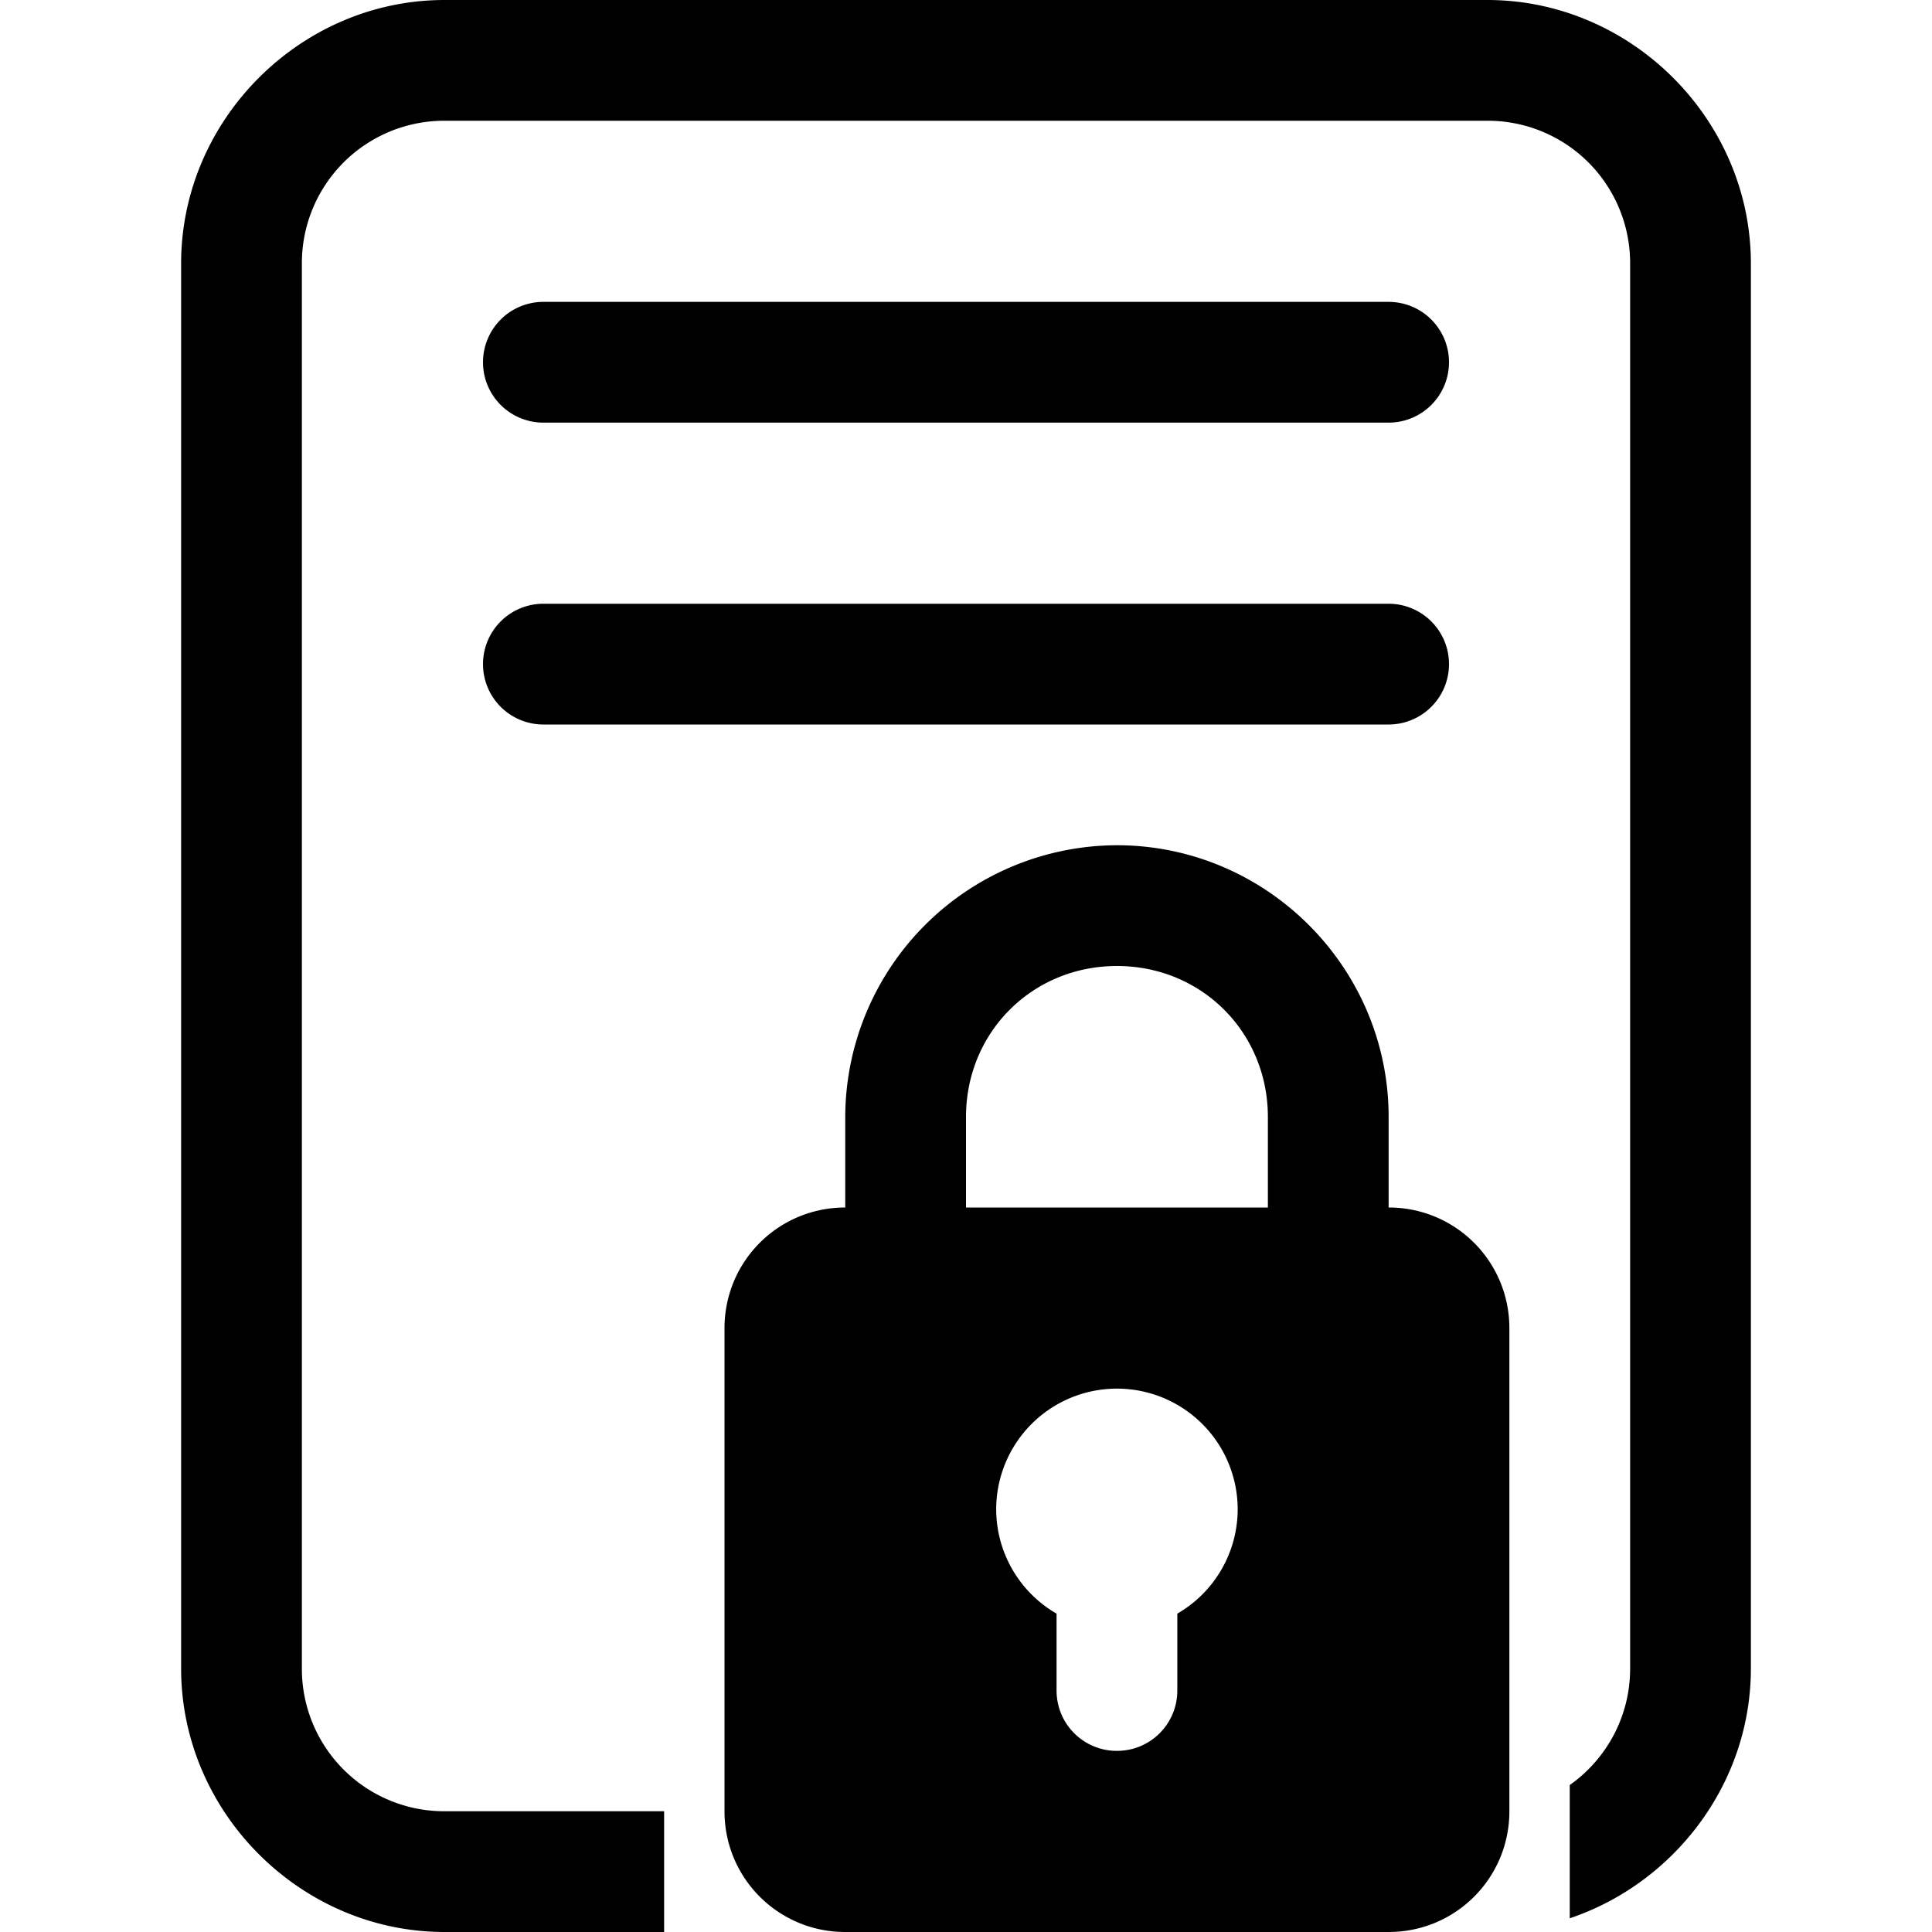
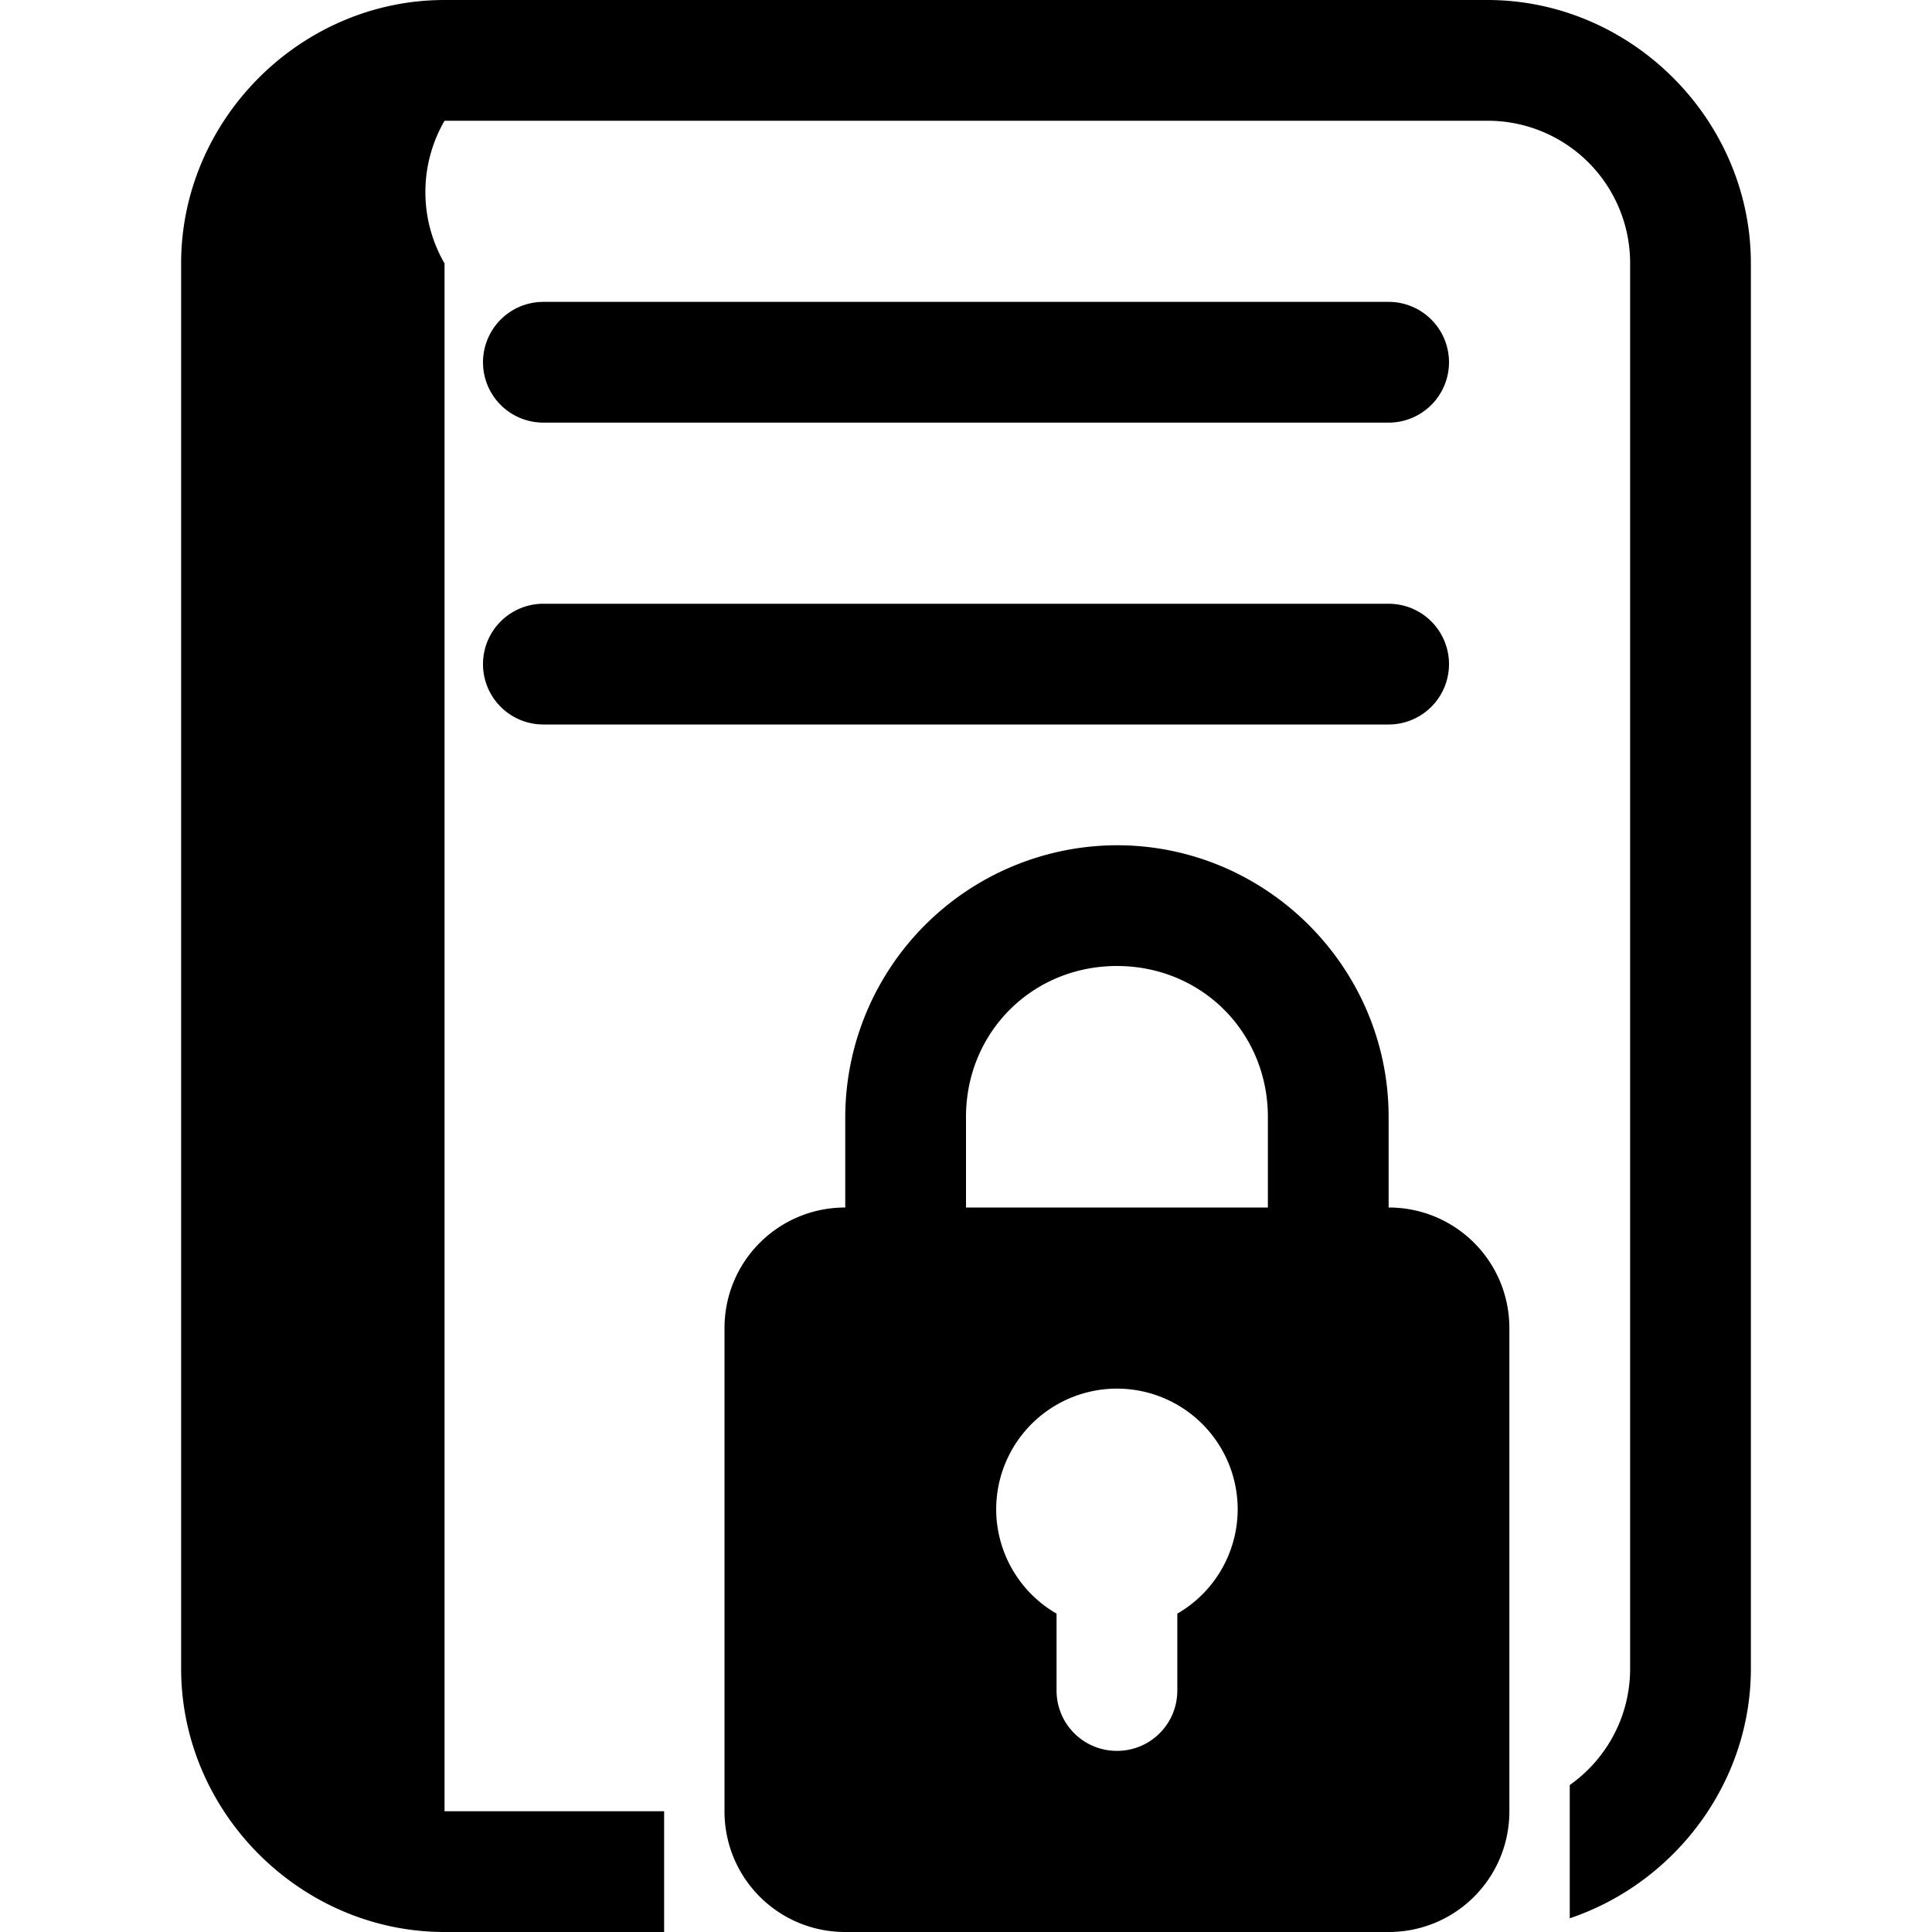
<svg xmlns="http://www.w3.org/2000/svg" xmlns:ns1="http://sodipodi.sourceforge.net/DTD/sodipodi-0.dtd" xmlns:ns2="http://www.inkscape.org/namespaces/inkscape" version="1.1" width="32" height="32" viewBox="0 0 32 32" id="svg1" ns1:docname="smime_encrypt.svg" ns2:version="1.3.2 (091e20e, 2023-11-25)">
  <defs id="defs1" />
  <ns1:namedview id="namedview1" pagecolor="#ffffff" bordercolor="#000000" borderopacity="0.25" ns2:showpageshadow="2" ns2:pageopacity="0.0" ns2:pagecheckerboard="0" ns2:deskcolor="#d1d1d1" ns2:zoom="21.6875" ns2:cx="15.976945" ns2:cy="16" ns2:window-width="1392" ns2:window-height="1067" ns2:window-x="3347" ns2:window-y="87" ns2:window-maximized="0" ns2:current-layer="svg1" />
-   <path d="M7.363 0C4.98 0 3 1.98 3 4.363v23.273C3 30.02 4.98 32 7.363 32H11v-2H7.363A2.358 2.358 0 0 1 5 27.636V4.363A2.358 2.358 0 0 1 7.363 2h17.273A2.358 2.358 0 0 1 27 4.363v23.273c0 .8-.396 1.503-1 1.93v2.207c1.729-.582 3-2.229 3-4.137V4.363C29 1.98 27.02 0 24.636 0zM9 5a1 1 0 0 0-1 1 1 1 0 0 0 1 1h14a1 1 0 0 0 1-1 1 1 0 0 0-1-1zm0 5a1 1 0 0 0-1 1 1 1 0 0 0 1 1h14a1 1 0 0 0 1-1 1 1 0 0 0-1-1zm9.5 4a4.512 4.512 0 0 0-4.5 4.5V20c-1.108 0-2 .892-2 2v8c0 1.108.892 2 2 2h9c1.108 0 2-.892 2-2v-8c0-1.108-.892-2-2-2v-1.5c0-2.476-2.024-4.5-4.5-4.5zm0 2c1.402 0 2.5 1.098 2.5 2.5V20h-5v-1.5c0-1.402 1.098-2.5 2.5-2.5zm0 7a2 2 0 0 1 2 2 2 2 0 0 1-1 1.727V28c0 .554-.446 1-1 1s-1-.446-1-1v-1.273a2 2 0 0 1-1-1.727 2 2 0 0 1 2-2z" fill="#62686a" id="path1" style="fill:#000000;fill-opacity:1;stroke-width:1;stroke-dasharray:none" />
+   <path d="M7.363 0C4.98 0 3 1.98 3 4.363v23.273C3 30.02 4.98 32 7.363 32H11v-2H7.363V4.363A2.358 2.358 0 0 1 7.363 2h17.273A2.358 2.358 0 0 1 27 4.363v23.273c0 .8-.396 1.503-1 1.93v2.207c1.729-.582 3-2.229 3-4.137V4.363C29 1.98 27.02 0 24.636 0zM9 5a1 1 0 0 0-1 1 1 1 0 0 0 1 1h14a1 1 0 0 0 1-1 1 1 0 0 0-1-1zm0 5a1 1 0 0 0-1 1 1 1 0 0 0 1 1h14a1 1 0 0 0 1-1 1 1 0 0 0-1-1zm9.5 4a4.512 4.512 0 0 0-4.5 4.5V20c-1.108 0-2 .892-2 2v8c0 1.108.892 2 2 2h9c1.108 0 2-.892 2-2v-8c0-1.108-.892-2-2-2v-1.5c0-2.476-2.024-4.5-4.5-4.5zm0 2c1.402 0 2.5 1.098 2.5 2.5V20h-5v-1.5c0-1.402 1.098-2.5 2.5-2.5zm0 7a2 2 0 0 1 2 2 2 2 0 0 1-1 1.727V28c0 .554-.446 1-1 1s-1-.446-1-1v-1.273a2 2 0 0 1-1-1.727 2 2 0 0 1 2-2z" fill="#62686a" id="path1" style="fill:#000000;fill-opacity:1;stroke-width:1;stroke-dasharray:none" />
</svg>